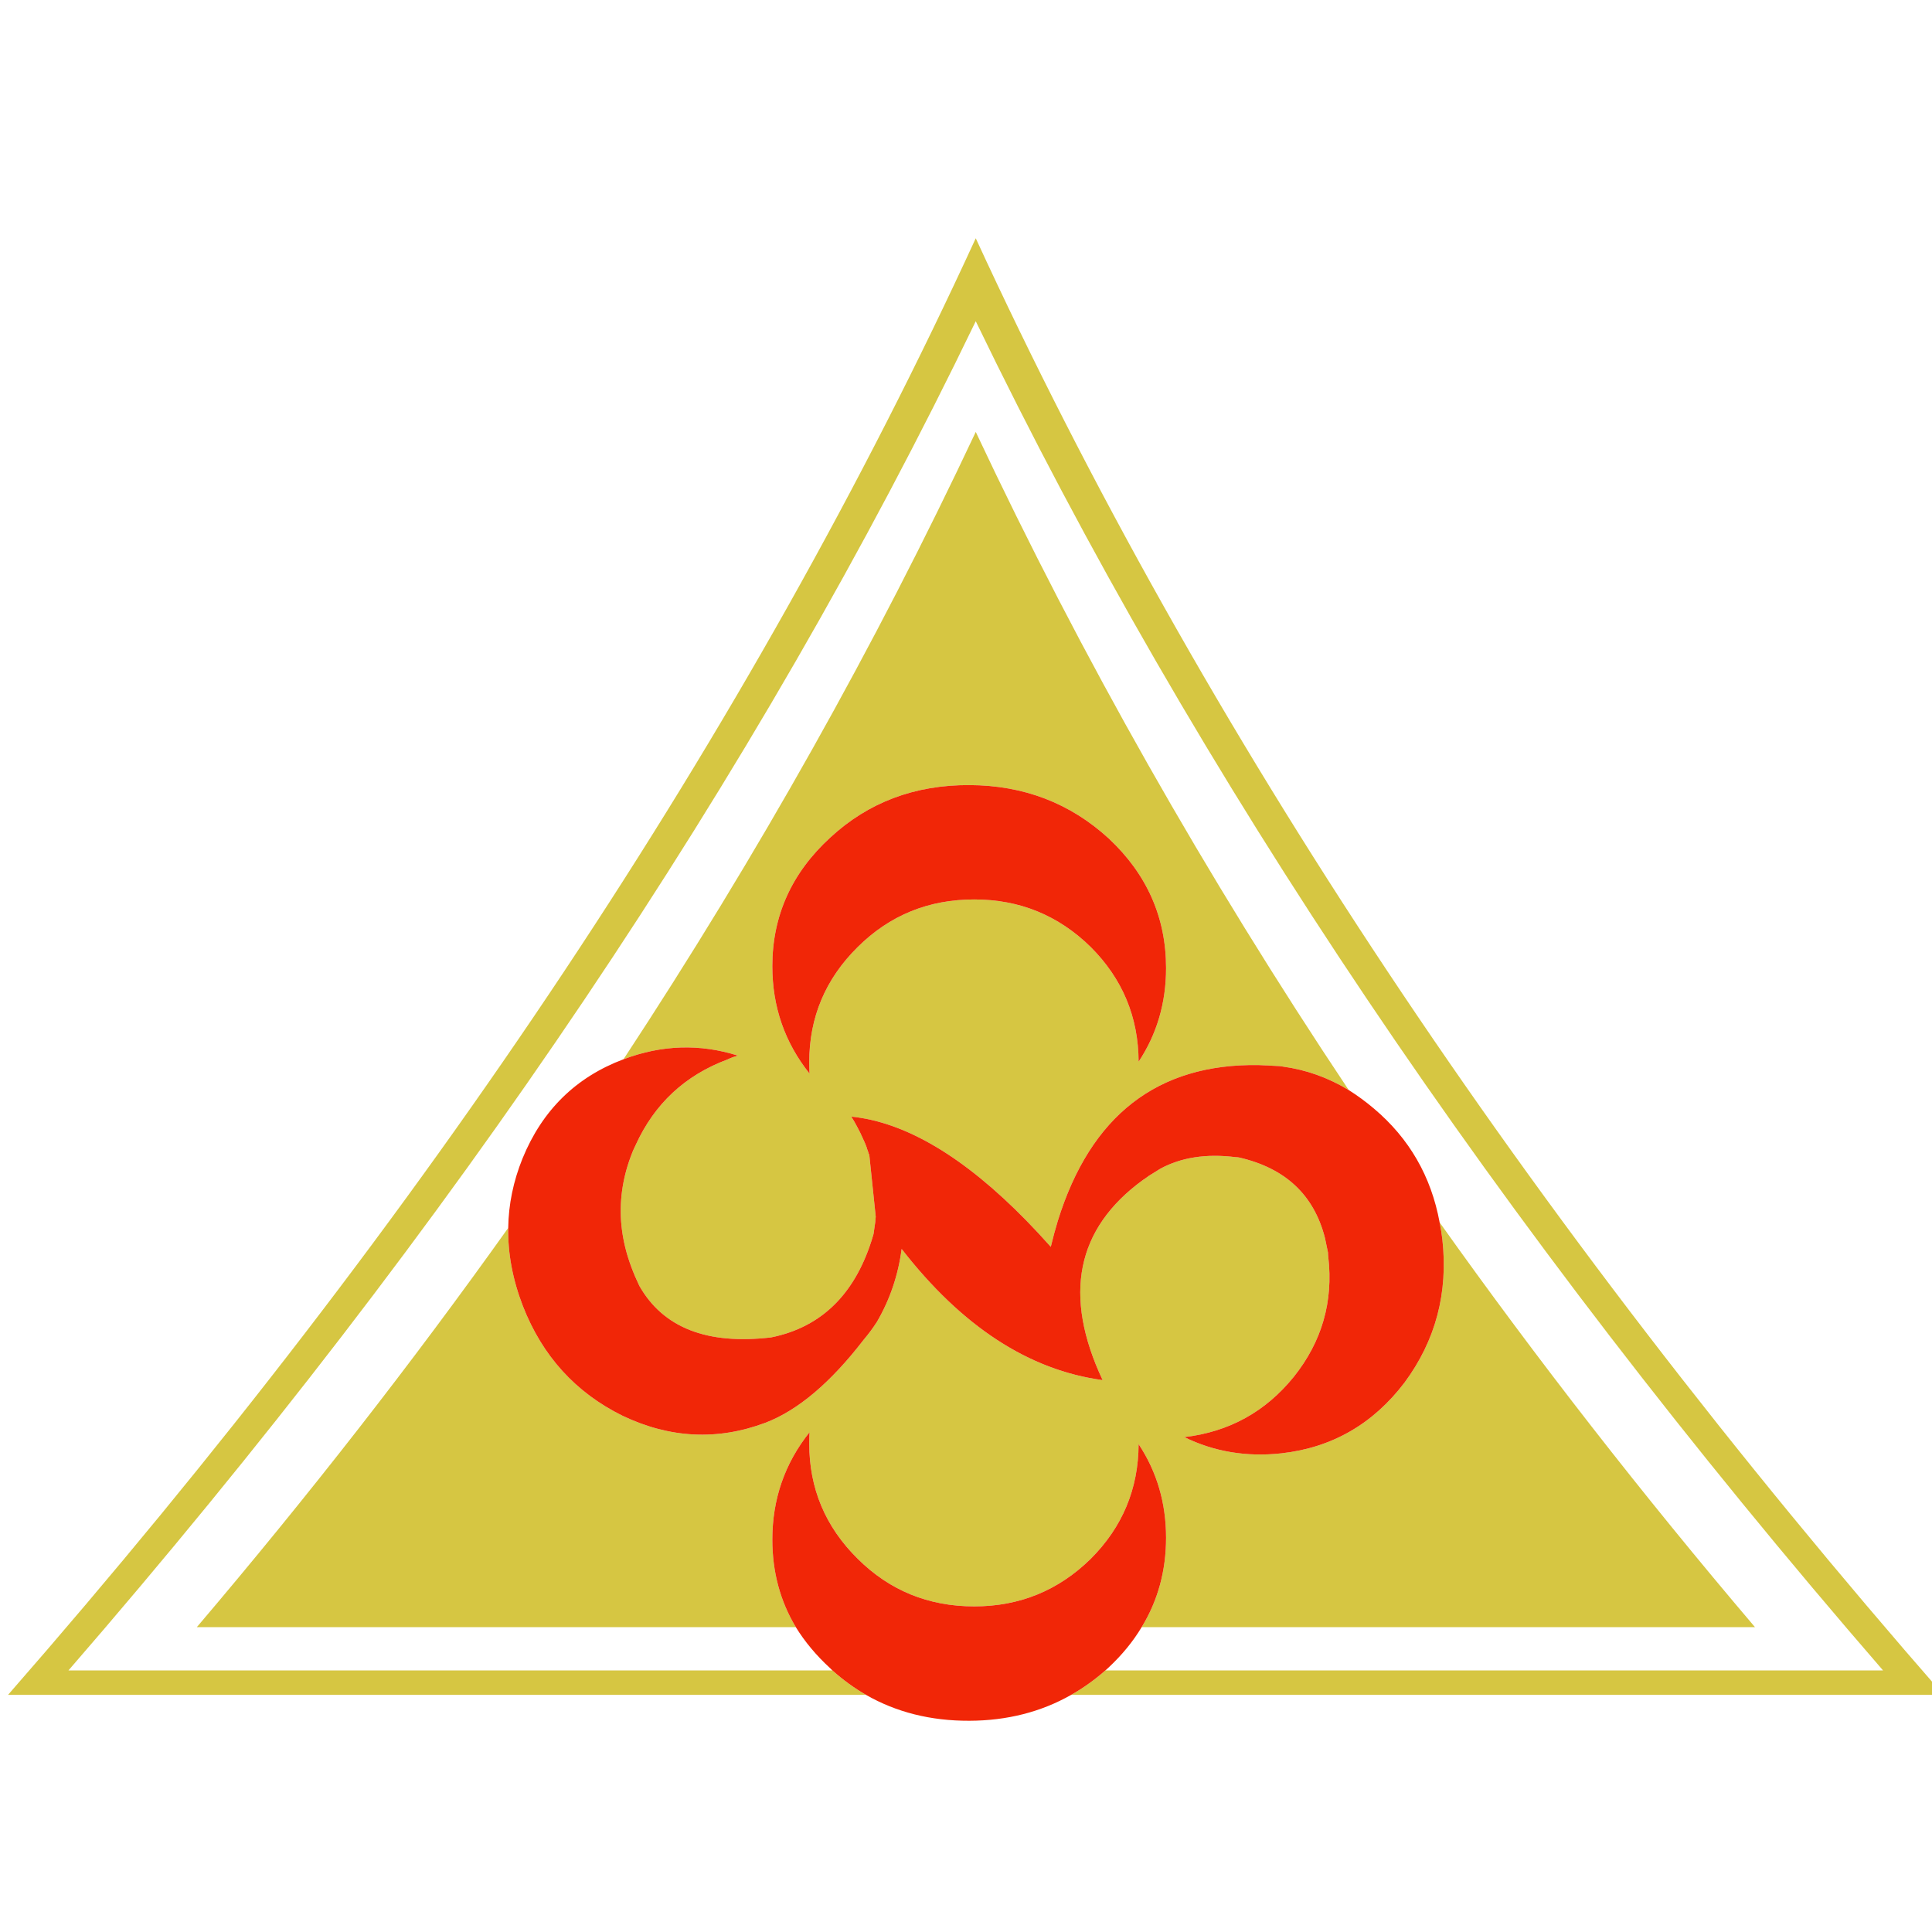
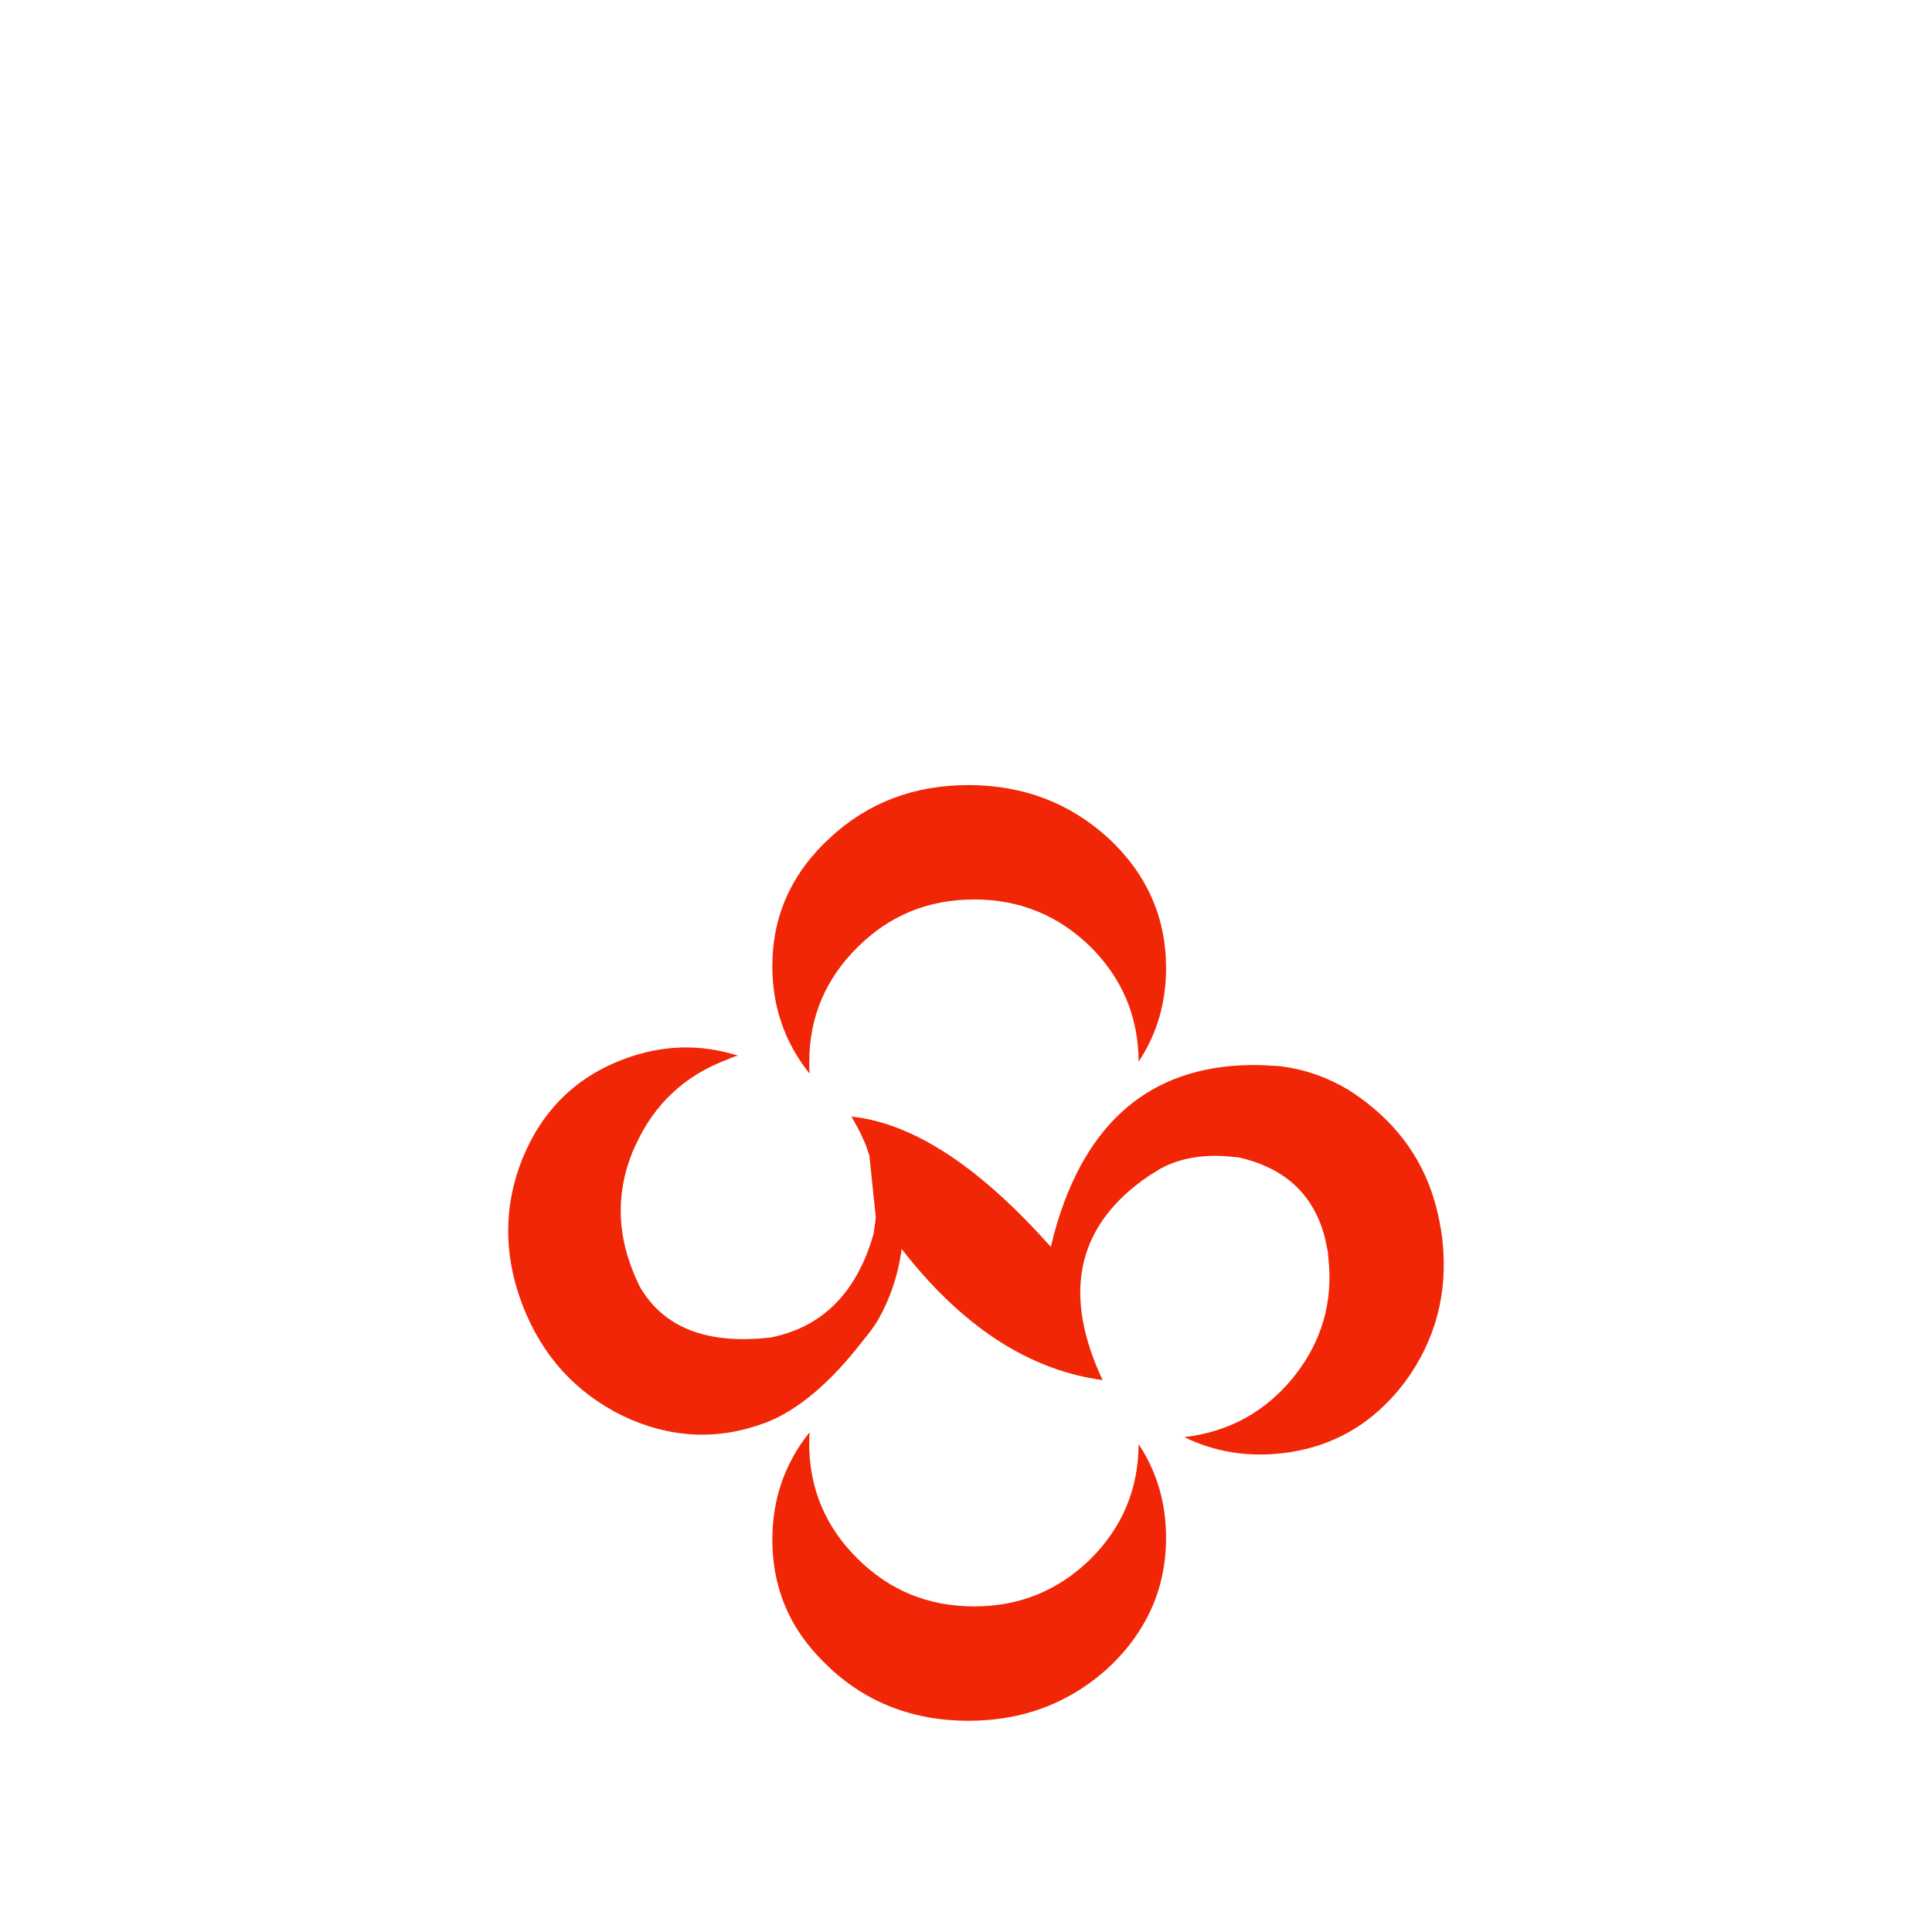
<svg xmlns="http://www.w3.org/2000/svg" xmlns:xlink="http://www.w3.org/1999/xlink" version="1.1" preserveAspectRatio="none" x="0px" y="0px" width="70px" height="70px" viewBox="0 0 70 70">
  <defs>
    <g id="Layer0_0_FILL">
-       <path fill="#D6C642" stroke="none" d=" M 986.65 1126.35 Q 983.993 1128.679 981.05 1130.35 L 1124.05 1130.35 Q 1021 1012.4 965.4 891.55 909.85 1012.4 806.75 1130.35 L 947.4 1130.35 Q 944.521 1128.679 941.9 1126.35 L 816.65 1126.35 Q 911.45 1017 965.4 905.15 1019.4 1016.95 1114.15 1126.35 L 986.65 1126.35 M 1008.55 1042.25 Q 1008.25 1042.2 1008 1042.2 1000.8 1041.3 995.65 1044.1 994.65 1044.7 993.8 1045.25 L 993.25 1045.65 Q 993 1045.8 992.8 1045.95 976.4 1057.9 986.2 1078.75 968.05 1076.3 953.25 1057.25 952.4 1063.7 949.2 1069.2 948.2 1070.75 947.05 1072.1 938.9 1082.7 930.9 1085.75 919.15 1090.15 907.5 1084.6 895.95 1078.9 891.15 1066.6 888.644 1060.101 888.75 1053.8 865.092 1087.026 837.7 1119.25 L 935.9 1119.25 Q 932.05 1112.832 932.05 1104.9 932.05 1094.95 938.15 1087.3 938.1 1088.2 938.1 1089.15 938.1 1100.2 946.05 1108.05 953.9 1115.85 965.15 1115.85 976.3 1115.85 984.25 1108.05 992.05 1100.25 992.1 1089.25 996.6 1096.05 996.6 1104.6 996.6 1112.697 992.6 1119.25 L 1093.15 1119.25 Q 1065.402 1086.607 1041.45 1052.9 1041.739 1054.281 1041.9 1055.7 1043.35 1068.8 1035.7 1079.15 1027.95 1089.35 1015.55 1090.75 1006.95 1091.7 999.6 1088.1 1010.6 1086.8 1017.55 1078.2 1024.45 1069.55 1023.2 1058.6 1023.15 1058.2 1023.15 1057.85 L 1022.65 1055.45 Q 1019.95 1044.85 1008.55 1042.25 M 1012.85 1027.15 Q 1013.3 1027.15 1013.8 1027.2 L 1014.8 1027.25 Q 1015.25 1027.25 1015.75 1027.35 1021.459 1028.125 1026.55 1031.2 991.374 978.514 965.4 923.3 940.704 975.853 907.65 1026.15 917.05 1022.6 926.4 1025.55 925.5 1025.8 924.65 1026.2 914.25 1030.1 909.65 1040.2 909.473 1040.586 909.3 1040.95 909.279 1041.024 909.25 1041.05 909.199 1041.198 909.15 1041.3 909.127 1041.381 909.1 1041.4 909.077 1041.482 909.05 1041.55 906.876 1047.044 907.25 1052.65 907.457 1055.566 908.35 1058.5 908.683 1059.578 909.1 1060.65 909.5 1061.7 910 1062.75 910.1 1063 910.25 1063.3 916.1 1073.6 931.85 1071.75 944.45 1069.2 948.6 1054.95 948.62 1054.847 948.65 1054.75 L 948.8 1053.7 Q 948.895 1053.17 948.95 1052.65 948.991 1052.3 949 1051.95 L 947.95 1041.85 Q 947.884 1041.675 947.8 1041.5 947.806 1041.416 947.75 1041.3 947.675 1041.046 947.55 1040.75 947.536 1040.671 947.5 1040.55 947.359 1040.185 947.2 1039.8 947.065 1039.491 946.9 1039.15 946.514 1038.242 946 1037.3 945.553 1036.436 945 1035.55 958.39 1036.924 973.75 1052.65 975.707 1054.658 977.7 1056.9 978.23 1054.693 978.85 1052.65 986.908 1026.729 1011.75 1027.1 L 1012.85 1027.15 M 996.6 1011.2 Q 996.6 1019.75 992.1 1026.55 992.05 1015.55 984.25 1007.75 976.3 999.95 965.15 999.95 953.9 999.95 946.05 1007.75 938.1 1015.6 938.1 1026.65 938.1 1027.6 938.15 1028.5 932.05 1020.85 932.05 1010.9 932.05 998.5 941.55 989.8 950.9 981.15 964.35 981.2 977.7 981.25 987.2 989.95 996.6 998.75 996.6 1011.2 Z" />
      <path fill="#F12607" stroke="none" d=" M 987.2 1125.85 Q 990.487 1122.773 992.6 1119.25 996.6 1112.697 996.6 1104.6 996.6 1096.05 992.1 1089.25 992.05 1100.25 984.25 1108.05 976.3 1115.85 965.15 1115.85 953.9 1115.85 946.05 1108.05 938.1 1100.2 938.1 1089.15 938.1 1088.2 938.15 1087.3 932.05 1094.95 932.05 1104.9 932.05 1112.832 935.9 1119.25 938.127 1122.865 941.55 1126 941.741 1126.177 941.9 1126.35 944.521 1128.679 947.4 1130.35 954.872 1134.635 964.35 1134.6 973.631 1134.565 981.05 1130.35 983.993 1128.679 986.65 1126.35 986.923 1126.104 987.2 1125.85 M 1013.8 1027.2 Q 1013.3 1027.15 1012.85 1027.15 L 1011.75 1027.1 Q 986.908 1026.729 978.85 1052.65 978.23 1054.693 977.7 1056.9 975.707 1054.658 973.75 1052.65 958.39 1036.924 945 1035.55 945.553 1036.436 946 1037.3 946.514 1038.242 946.9 1039.15 947.065 1039.491 947.2 1039.8 947.359 1040.185 947.5 1040.55 947.536 1040.671 947.55 1040.75 947.675 1041.046 947.75 1041.3 947.806 1041.416 947.8 1041.5 947.884 1041.675 947.95 1041.85 L 949 1051.95 Q 948.958 1052.819 948.8 1053.7 L 948.65 1054.75 Q 948.62 1054.847 948.6 1054.95 944.45 1069.2 931.85 1071.75 916.1 1073.6 910.25 1063.3 910.1 1063 910 1062.75 909.5 1061.7 909.1 1060.65 908.683 1059.578 908.35 1058.5 907.457 1055.566 907.25 1052.65 906.876 1047.044 909.05 1041.55 909.077 1041.482 909.1 1041.4 909.127 1041.381 909.15 1041.3 909.199 1041.198 909.25 1041.05 909.279 1041.024 909.3 1040.95 909.473 1040.586 909.65 1040.2 914.25 1030.1 924.65 1026.2 925.5 1025.8 926.4 1025.55 917.05 1022.6 907.65 1026.15 895.95 1030.55 891.1 1042.4 888.83 1048.016 888.75 1053.8 888.644 1060.101 891.15 1066.6 895.95 1078.9 907.5 1084.6 919.15 1090.15 930.9 1085.75 938.9 1082.7 947.05 1072.1 948.2 1070.75 949.2 1069.2 952.4 1063.7 953.25 1057.25 968.05 1076.3 986.2 1078.75 976.4 1057.9 992.8 1045.95 993 1045.8 993.25 1045.65 L 993.8 1045.25 Q 994.65 1044.7 995.65 1044.1 1000.8 1041.3 1008 1042.2 1008.25 1042.2 1008.55 1042.25 1019.95 1044.85 1022.65 1055.45 L 1023.15 1057.85 Q 1023.15 1058.2 1023.2 1058.6 1024.45 1069.55 1017.55 1078.2 1010.6 1086.8 999.6 1088.1 1006.95 1091.7 1015.55 1090.75 1027.95 1089.35 1035.7 1079.15 1043.35 1068.8 1041.9 1055.7 1041.739 1054.281 1041.45 1052.9 1039.361 1041.572 1030.7 1034.25 1028.678 1032.538 1026.55 1031.2 1021.459 1028.125 1015.75 1027.35 1015.25 1027.25 1014.8 1027.25 L 1013.8 1027.2 M 992.1 1026.55 Q 996.6 1019.75 996.6 1011.2 996.6 998.75 987.2 989.95 977.7 981.25 964.35 981.2 950.9 981.15 941.55 989.8 932.05 998.5 932.05 1010.9 932.05 1020.85 938.15 1028.5 938.1 1027.6 938.1 1026.65 938.1 1015.6 946.05 1007.75 953.9 999.95 965.15 999.95 976.3 999.95 984.25 1007.75 992.05 1015.55 992.1 1026.55 Z" />
    </g>
  </defs>
  <g transform="matrix( 0.221, 0, 0, 0.221, -178,-188.4) ">
    <use xlink:href="#Layer0_0_FILL" />
  </g>
</svg>